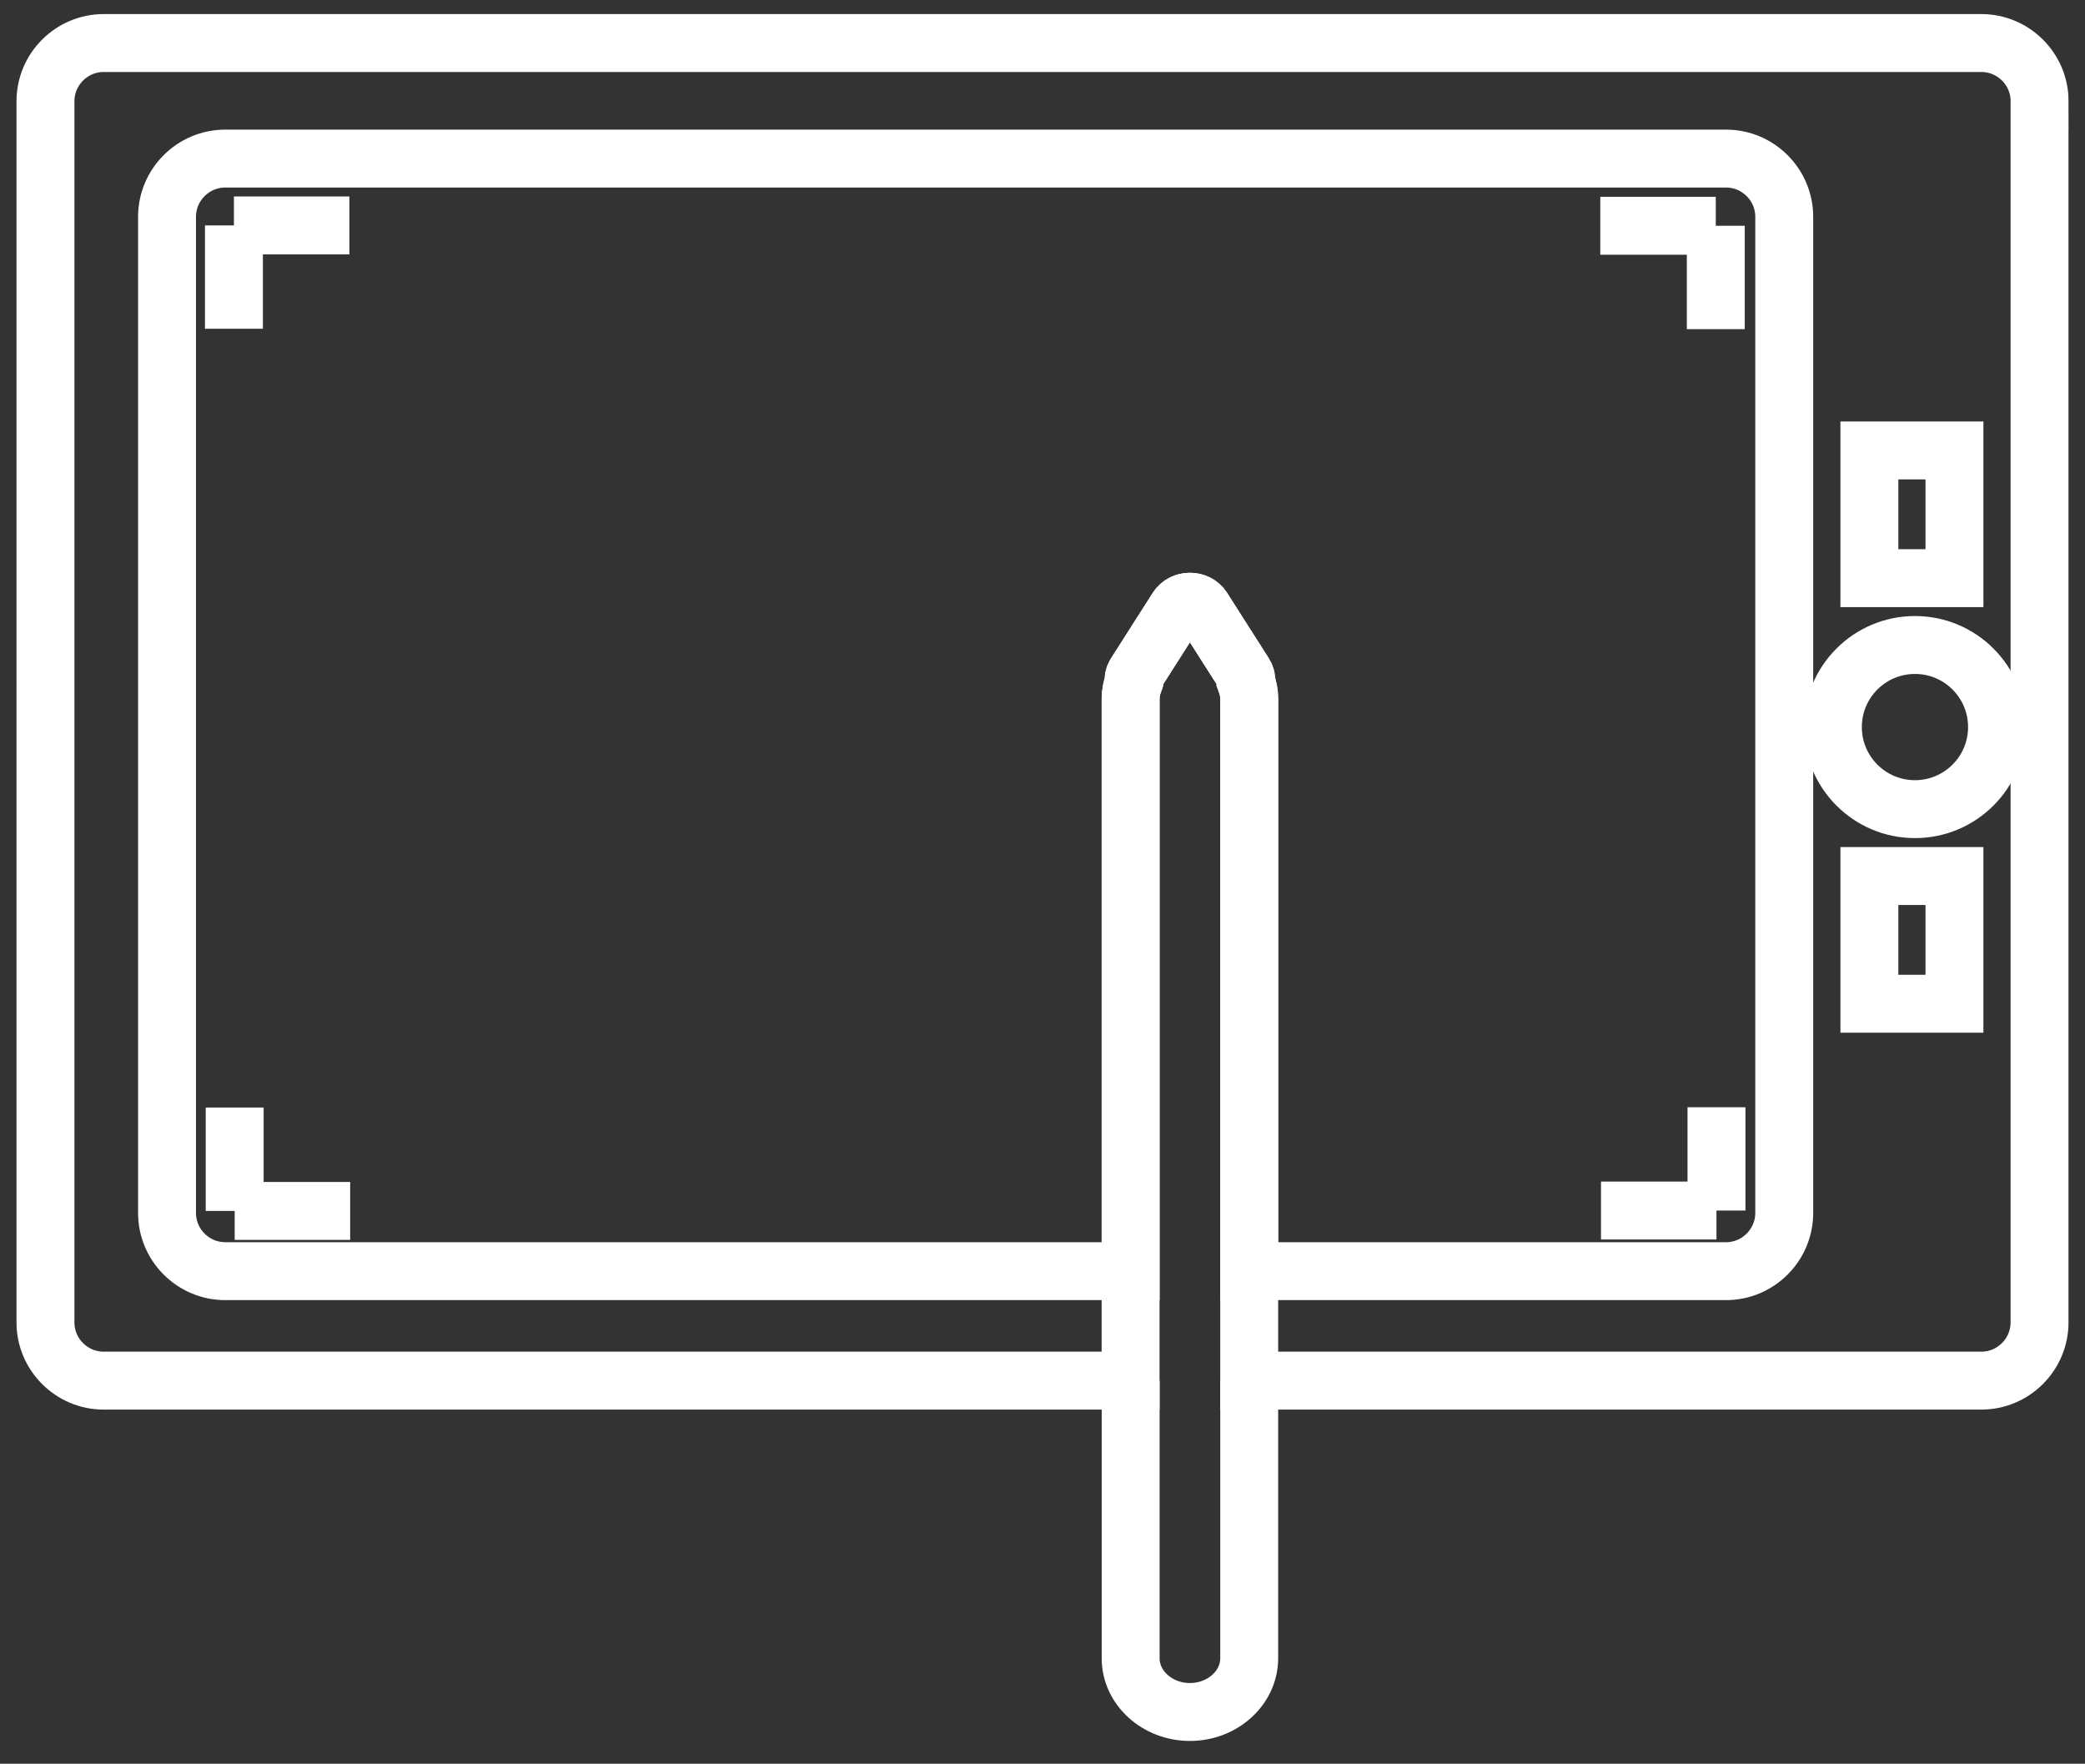
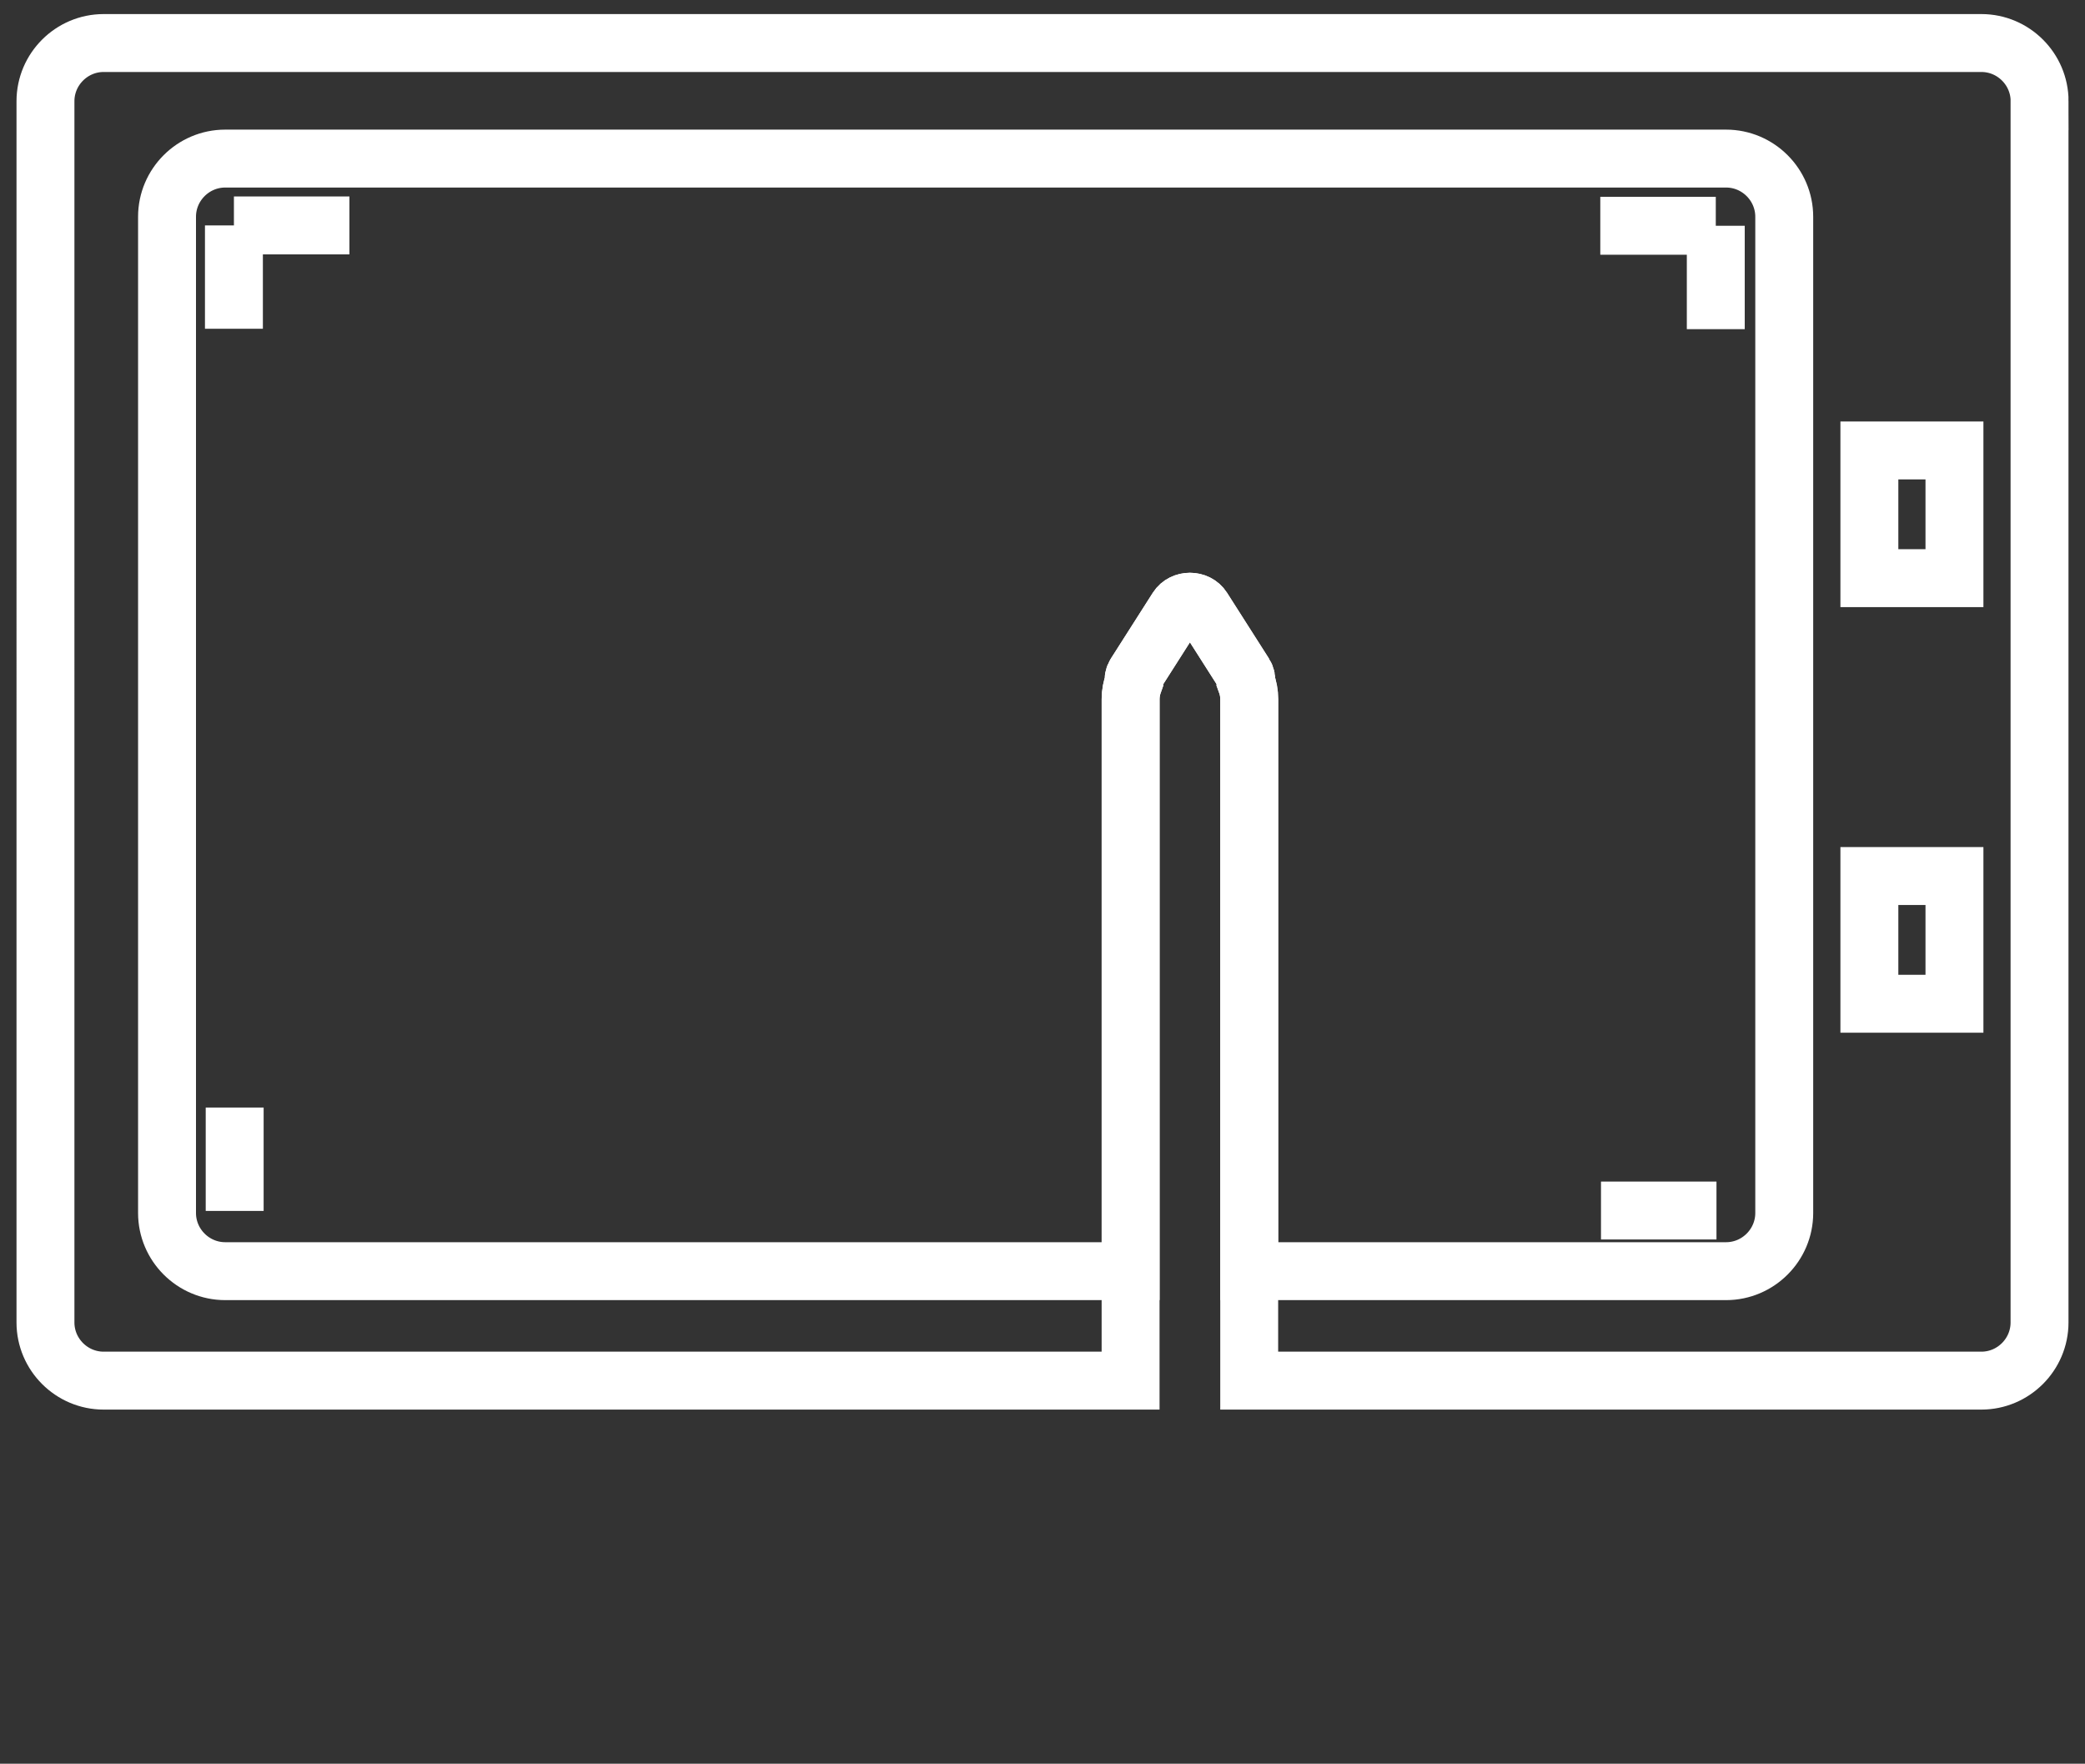
<svg xmlns="http://www.w3.org/2000/svg" id="Layer_1" version="1.1" viewBox="0 0 360 304.51">
  <rect x="0" y="0" width="360" height="304.51" fill="#333333" stroke="none" />
  <defs>
    <style>
      .st0 {
        stroke-width: 5px;
      }

      .st0, .st1 {
        fill: none;
        stroke: #fff;
        stroke-miterlimit: 10;
      }

      .st1 {
        stroke-width: 10px;
      }
    </style>
  </defs>
  <line class="st0" x1="54.04" y1="62.02" x2="54.04" y2="62.02" />
  <path class="st1" d="M352.15,17.47v210.86c0,5.52-4.52,10.04-10.04,10.04h-126.42v-117.67c0-1.01-.19-1.98-.53-2.9.07-.48,0-.97-.3-1.44l-7.22-11.33c-.97-1.52-3.41-1.52-4.38,0l-7.22,11.33c-.3.47-.37.96-.3,1.44-.33.92-.53,1.89-.53,2.9v117.67H17.89c-5.52,0-10.04-4.52-10.04-10.04V17.47c0-5.52,4.52-10.04,10.04-10.04h324.23c5.52,0,10.04,4.52,10.04,10.04h0Z" />
  <path class="st1" d="M308.07,37.42v172.01c0,5.52-4.52,10.04-10.04,10.04h-82.33v-98.77c0-1.01-.19-1.98-.53-2.9.07-.48,0-.97-.3-1.44l-7.22-11.33c-.97-1.52-3.41-1.52-4.38,0l-7.22,11.33c-.3.47-.37.96-.3,1.44-.33.92-.53,1.89-.53,2.9v98.77H38.88c-5.52,0-10.04-4.52-10.04-10.04V37.42c0-5.52,4.52-10.04,10.04-10.04h259.15c5.52,0,10.04,4.52,10.04,10.04Z" />
  <g>
    <line class="st1" x1="40.39" y1="56.76" x2="40.39" y2="38.92" />
    <line class="st1" x1="60.33" y1="38.92" x2="40.39" y2="38.92" />
    <line class="st1" x1="296.25" y1="56.83" x2="296.25" y2="38.98" />
    <line class="st1" x1="276.31" y1="38.98" x2="296.25" y2="38.98" />
    <line class="st1" x1="40.52" y1="191.22" x2="40.52" y2="209.07" />
-     <line class="st1" x1="60.46" y1="209.07" x2="40.52" y2="209.07" />
-     <line class="st1" x1="296.37" y1="191.17" x2="296.37" y2="209" />
    <line class="st1" x1="276.43" y1="209" x2="296.37" y2="209" />
  </g>
-   <circle class="st1" cx="330.64" cy="125.53" r="14.17" />
  <rect class="st1" x="322.77" y="77.77" width="14.69" height="22.05" />
  <rect class="st1" x="322.77" y="151.25" width="14.69" height="22.05" />
-   <path class="st1" d="M215.69,238.37v47.94c0,5.1-4.61,9.27-10.24,9.27s-10.23-4.17-10.23-9.27v-47.94" />
</svg>